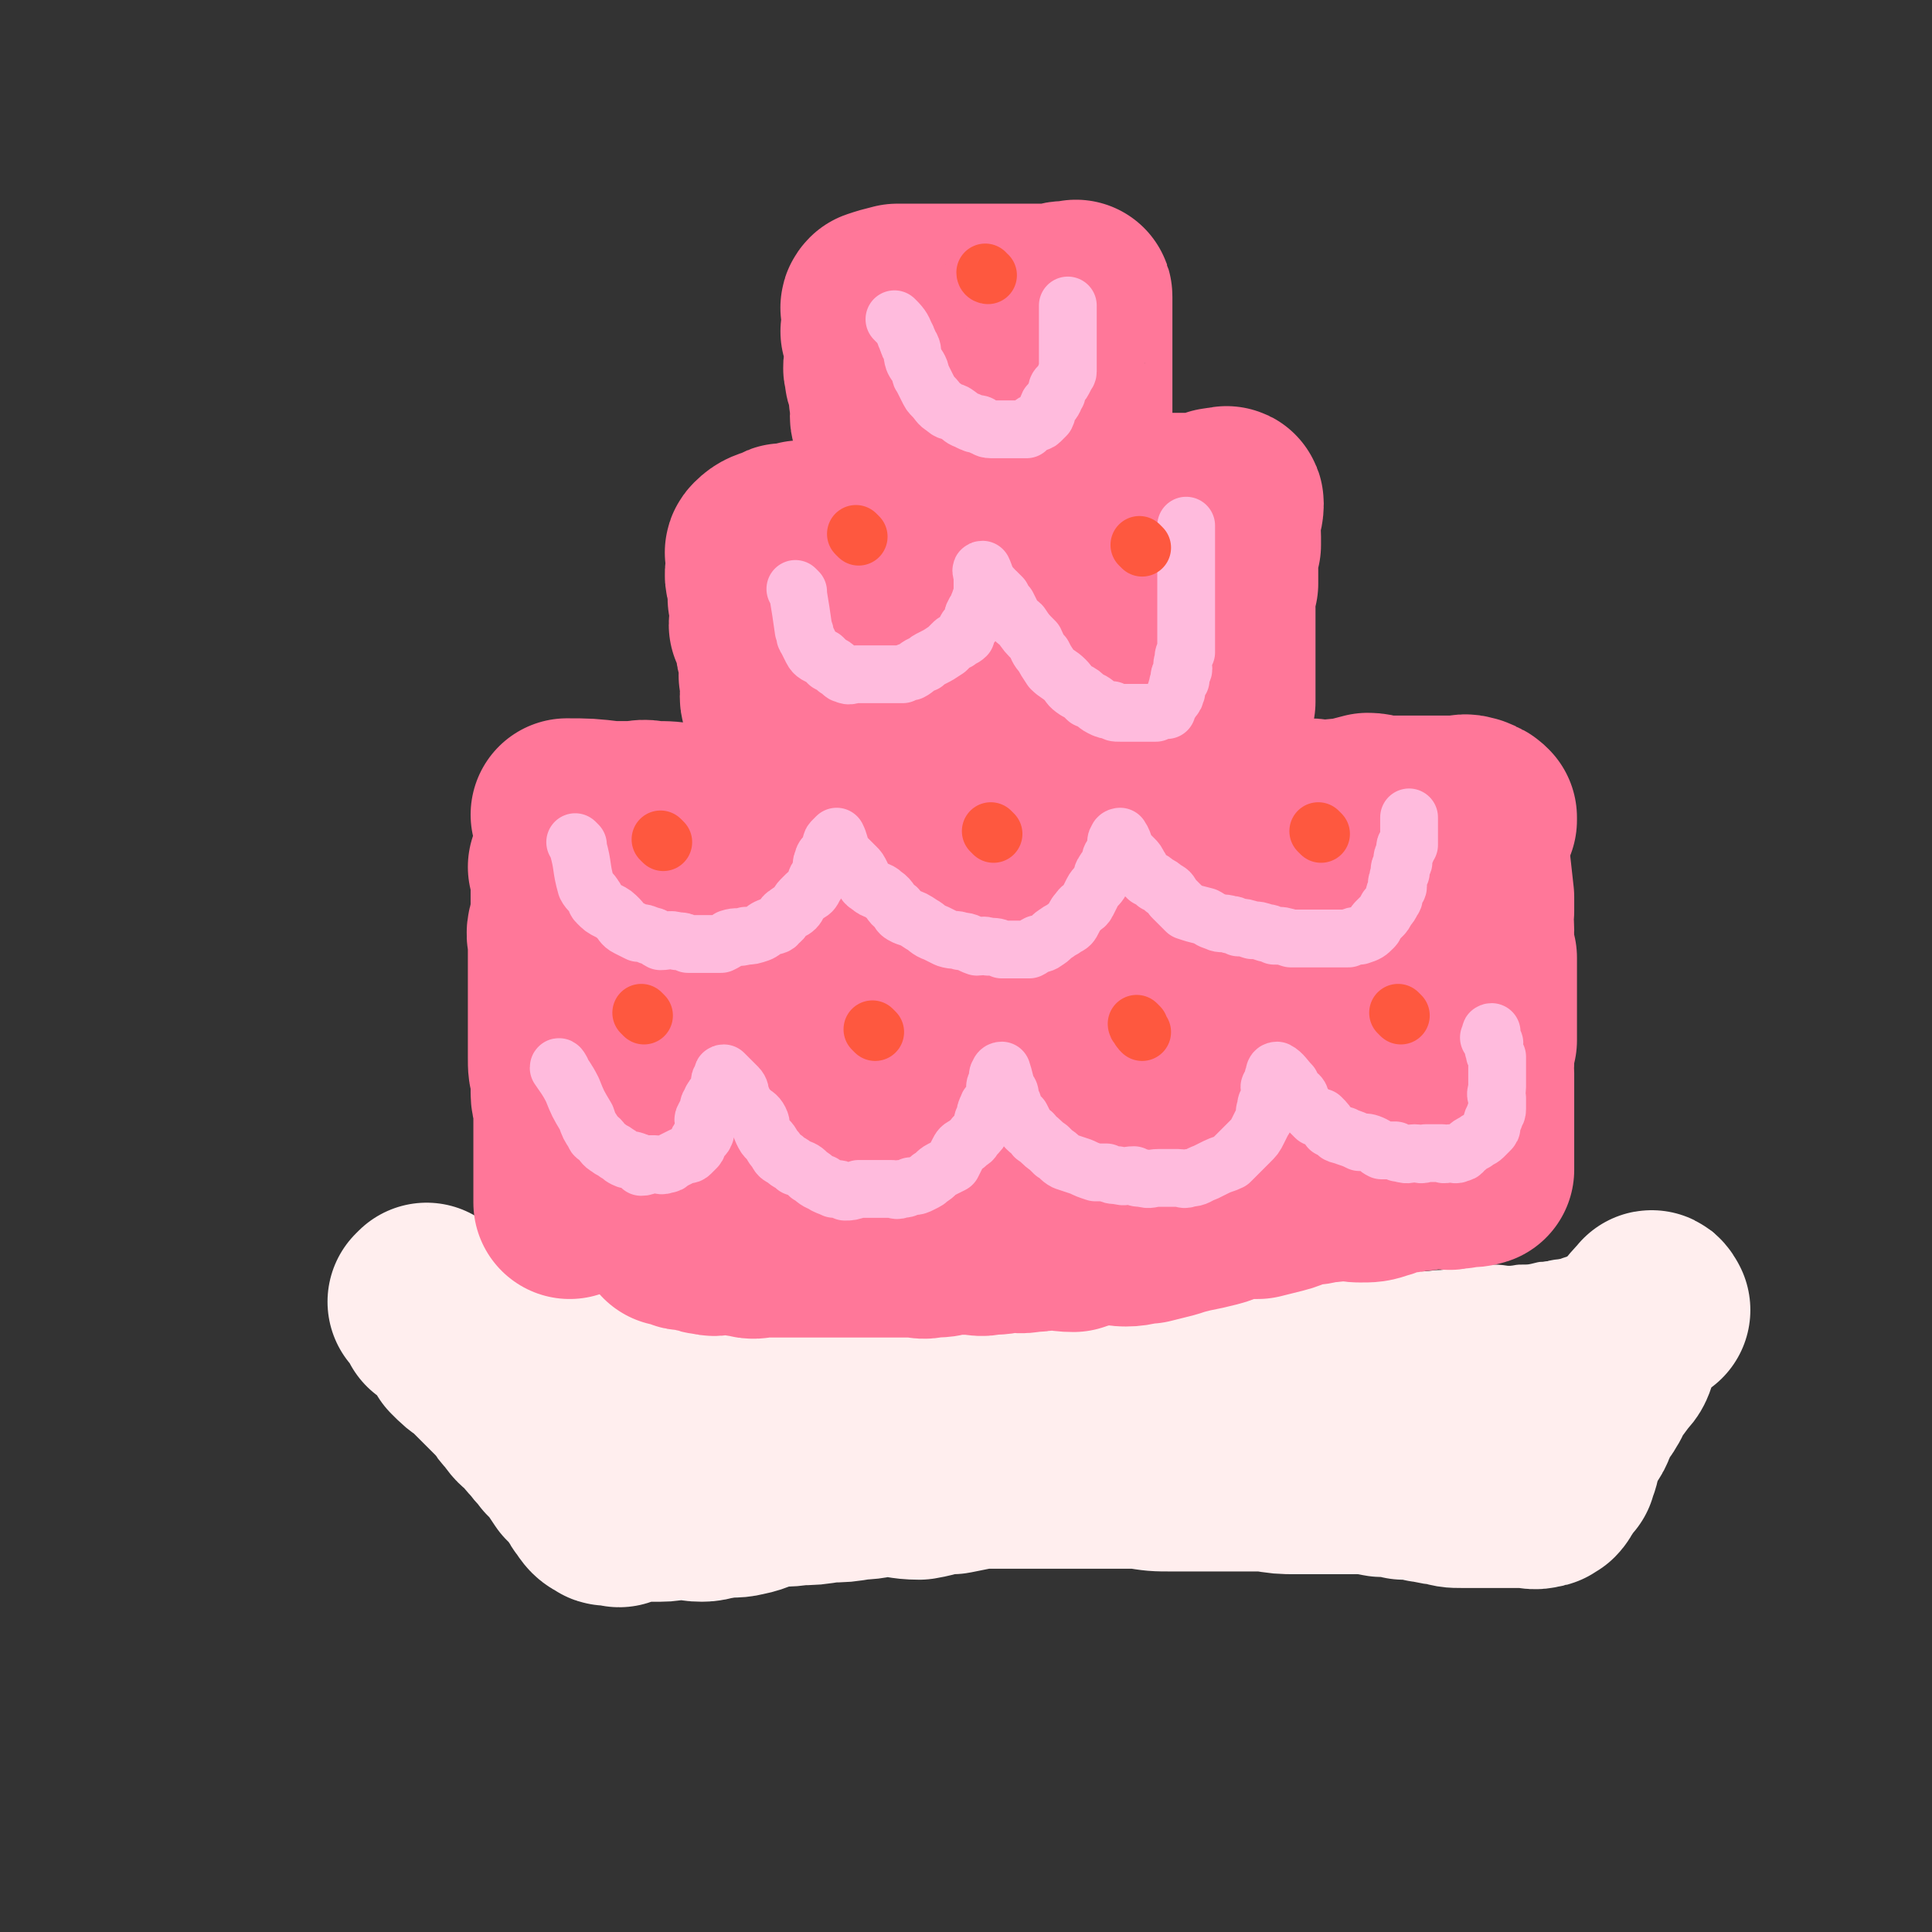
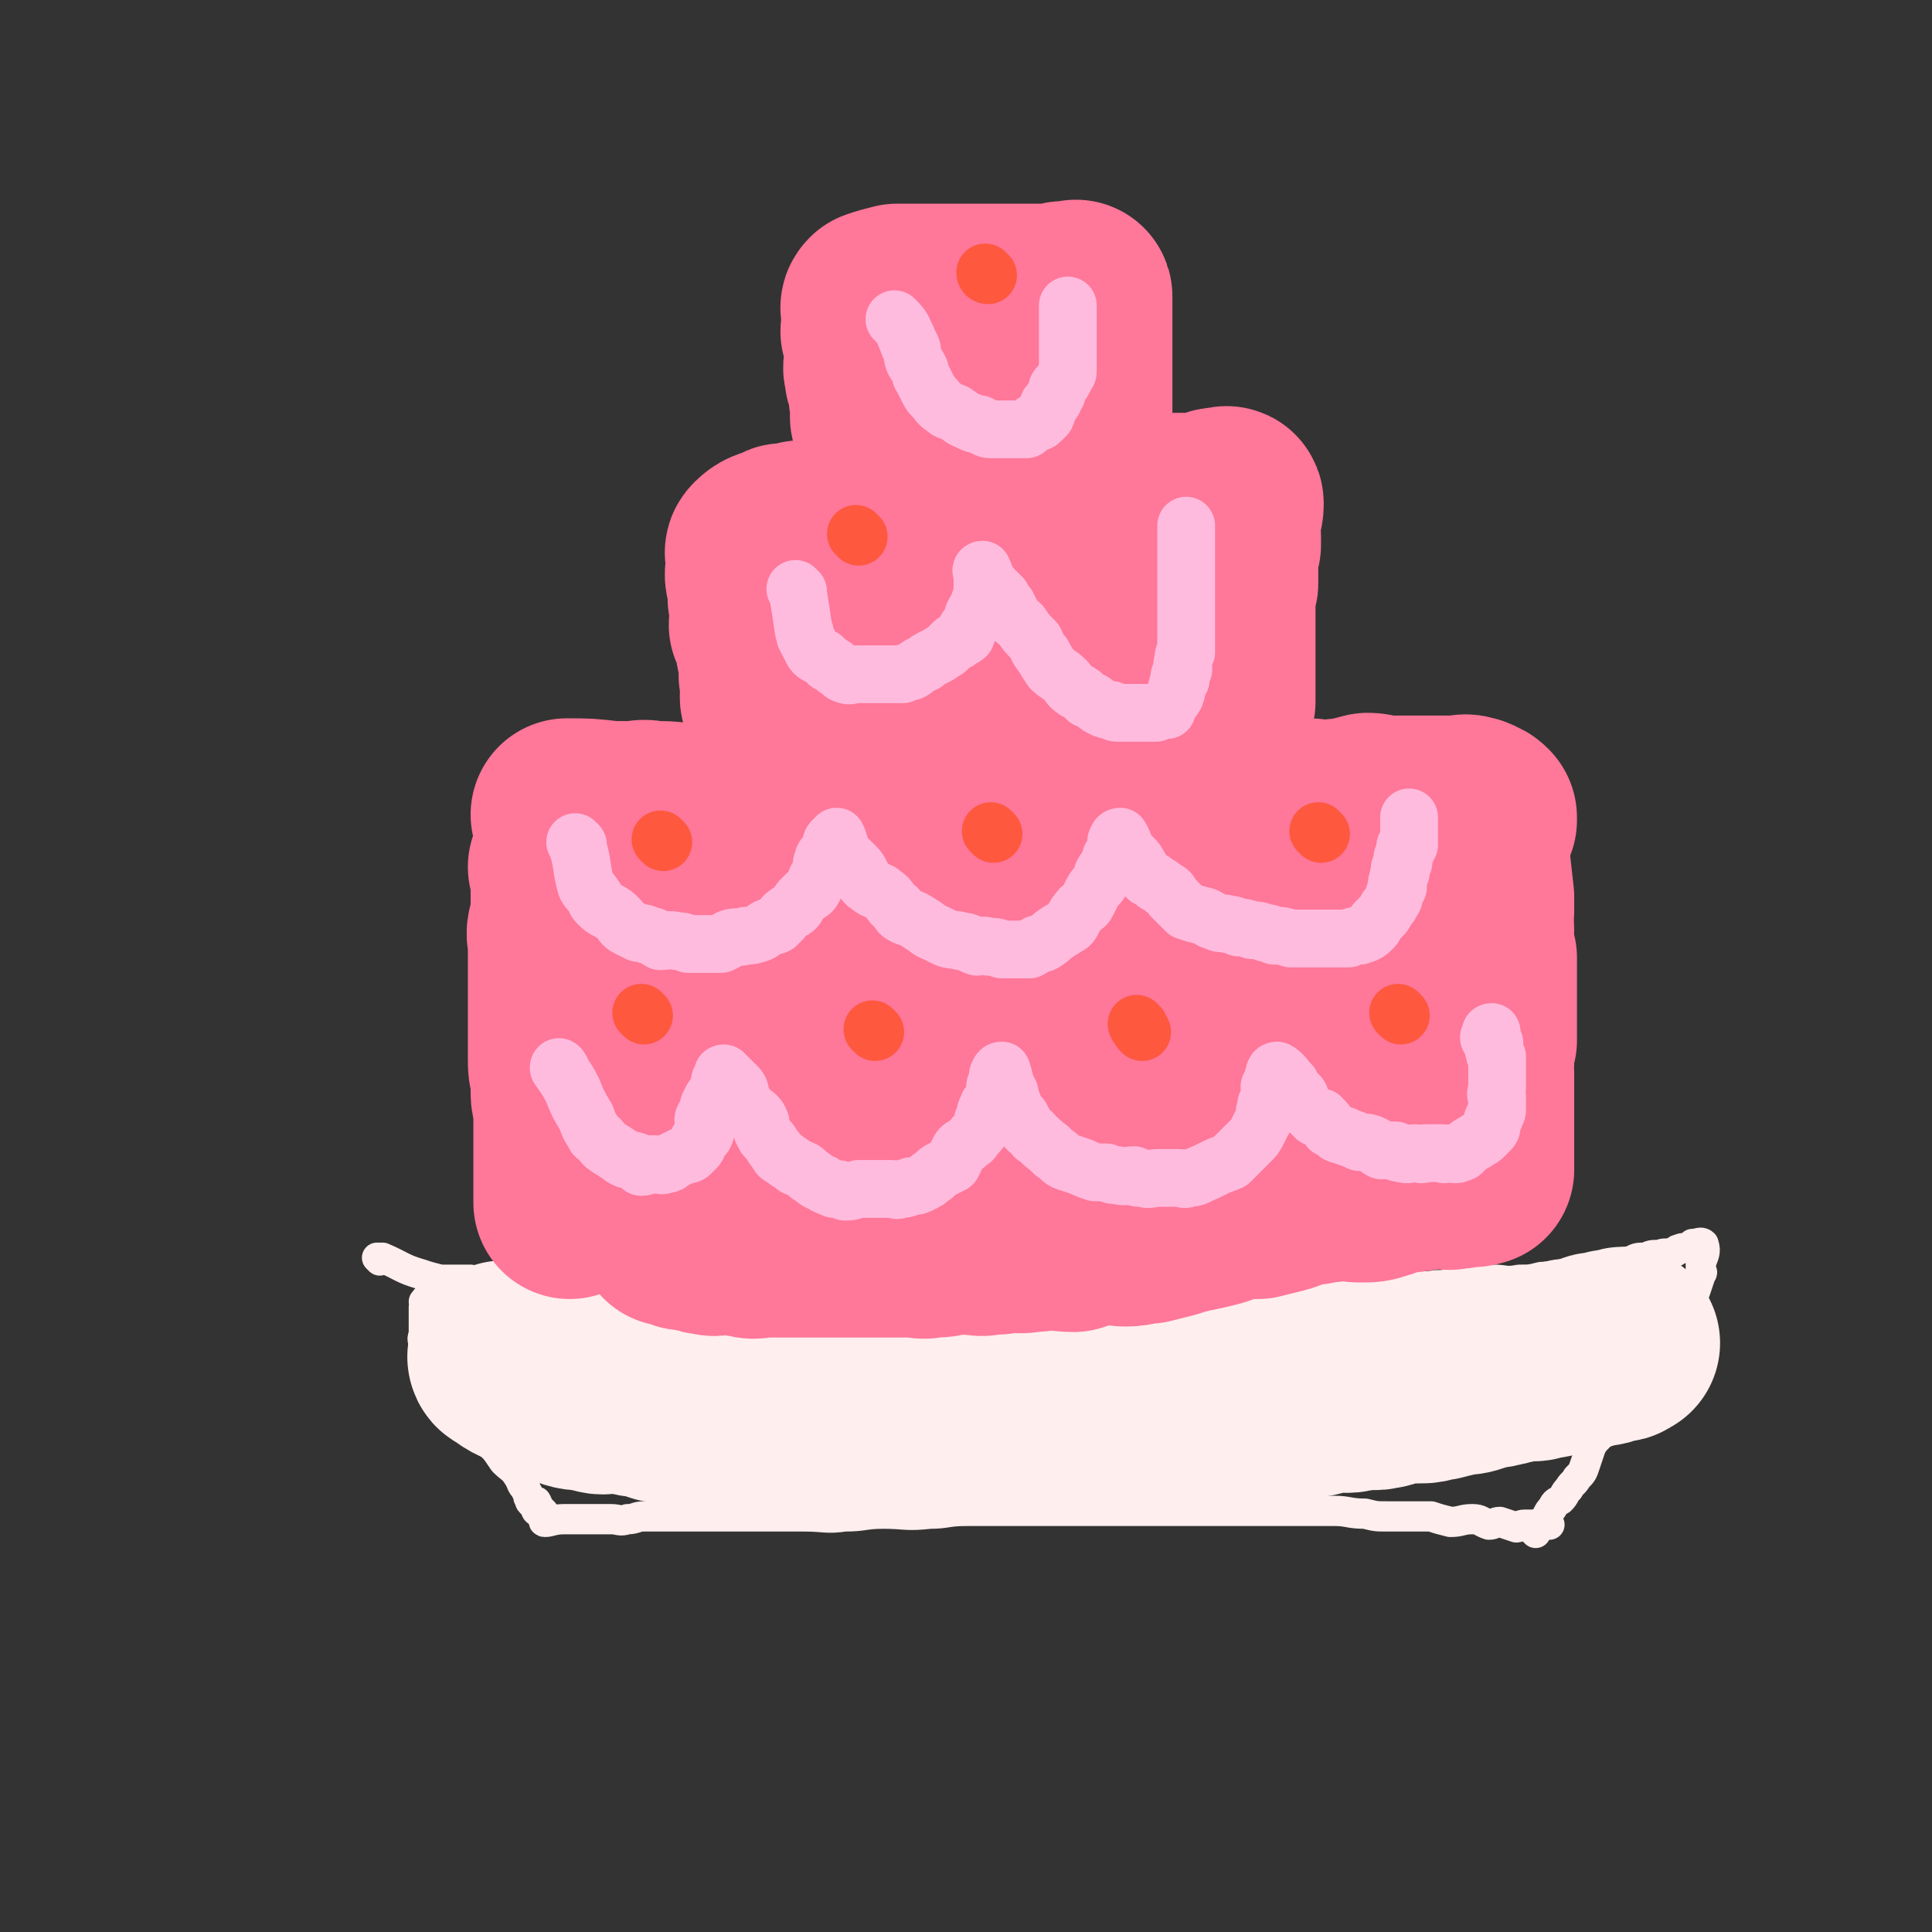
<svg xmlns="http://www.w3.org/2000/svg" viewBox="0 0 702 702" version="1.1">
  <rect x="0" y="0" width="702" height="702" fill="#333333" stroke="none" />
  <g fill="none" stroke="#FFEEEE" stroke-width="11" stroke-linecap="round" stroke-linejoin="round">
    <path d="M138,458c0,0 -1,-1 -1,-1 0,0 1,0 2,0 7,3 7,4 14,6 3,1 3,1 7,2 6,0 6,0 11,0 4,1 4,1 9,1 5,1 5,1 11,1 7,1 7,2 13,2 6,0 6,-1 11,-1 8,0 8,1 15,1 6,1 6,1 13,2 8,1 8,1 16,2 8,1 8,1 15,2 9,1 9,0 18,0 10,1 10,1 19,1 9,1 9,1 18,1 8,1 8,1 17,1 7,1 7,0 14,0 8,0 8,0 17,0 8,0 8,1 16,0 8,0 8,0 15,-1 8,-1 8,-1 16,-2 8,-1 8,-1 17,-2 8,-1 8,-1 16,-2 7,-1 7,0 13,-1 7,0 7,-1 14,-1 6,-1 6,-1 13,-1 6,0 6,-1 12,-1 6,0 6,1 13,0 5,0 5,-1 10,-1 5,-1 5,-1 11,-1 4,0 4,1 9,0 4,0 4,0 8,-1 4,0 4,-1 8,-1 3,0 3,1 6,0 3,0 3,-1 7,-2 3,-1 3,0 6,-1 3,-1 3,-1 6,-2 2,-1 2,-1 5,-1 2,-1 2,-1 5,-1 2,-1 2,0 5,-1 1,0 1,-1 2,-1 2,-1 2,0 4,-1 1,0 1,-1 1,-1 2,0 3,-1 4,0 1,3 0,4 -1,7 0,0 0,0 0,1 0,1 0,1 0,2 0,0 1,0 0,1 -1,3 -1,3 -2,6 -1,0 -1,0 -1,1 0,0 0,0 0,1 0,0 1,0 0,1 -1,3 -2,3 -3,6 -1,0 0,0 0,1 0,1 0,1 -1,2 -1,2 -1,2 -2,4 0,1 0,1 -1,2 -1,1 -1,1 -2,2 0,0 0,0 0,0 1,1 1,0 1,0 -2,2 -3,3 -5,5 -1,1 -1,1 -2,2 -1,1 0,1 -1,2 -1,1 0,1 -2,2 0,1 -1,0 -2,0 -1,1 -2,1 -2,2 -1,1 0,2 -1,3 0,1 -1,0 -2,1 -1,1 -1,1 -2,3 -1,1 -1,2 -2,3 -2,2 -2,2 -4,4 -1,3 0,3 -1,6 -2,2 -2,2 -3,4 -1,3 -1,3 -2,6 -1,3 -1,3 -3,5 -1,2 -2,2 -3,4 -2,2 -1,2 -3,4 -2,1 -2,1 -3,3 -1,1 -1,1 -2,3 -1,1 0,1 -1,3 -2,1 -3,0 -4,2 0,0 0,0 1,1 " />
    <path d="M163,469c0,0 0,-1 -1,-1 0,0 0,0 0,0 -3,2 -3,1 -5,3 -2,0 -2,1 -3,2 0,1 1,1 1,2 0,0 -1,1 -1,1 0,0 0,-1 0,-1 0,3 0,4 0,7 0,1 0,1 0,2 0,2 -1,2 0,4 0,3 0,3 1,5 2,3 2,3 4,5 1,3 1,3 3,5 1,3 1,3 3,5 2,3 2,3 5,5 2,3 2,2 5,5 2,3 1,3 3,6 3,4 3,4 5,7 3,3 3,2 5,5 2,3 1,3 3,5 0,1 1,1 1,3 1,1 0,1 1,2 1,0 2,-1 2,0 1,1 -1,2 0,3 0,0 1,0 2,0 1,1 1,1 1,2 0,1 -1,2 0,2 2,0 3,-1 7,-1 0,0 0,0 1,0 1,0 1,0 2,0 1,0 1,0 2,0 2,0 2,0 4,0 2,0 2,0 4,0 2,0 2,0 4,0 3,0 3,1 6,0 3,0 3,-1 6,-1 3,0 3,0 5,0 3,0 3,0 6,0 5,0 5,0 10,0 5,0 5,0 11,0 6,0 6,0 12,0 7,0 7,0 14,0 8,0 8,1 15,0 7,0 7,-1 14,-1 8,0 8,1 17,0 6,0 6,-1 13,-1 6,0 7,0 13,0 8,0 8,0 16,0 8,0 8,0 15,0 8,0 8,0 15,0 9,0 9,0 18,0 9,0 9,0 18,0 7,0 7,0 14,0 7,0 7,0 15,0 5,0 5,0 10,0 5,0 5,1 11,1 4,1 4,1 8,1 4,0 4,0 9,0 4,0 4,0 7,0 3,1 3,1 7,2 4,0 4,-1 8,-1 3,0 3,1 6,2 2,0 2,-1 4,-1 3,1 3,1 6,2 1,0 1,-1 3,-1 2,0 2,0 3,0 1,0 1,0 2,0 1,0 1,0 2,0 1,0 1,0 2,0 " />
  </g>
  <g fill="none" stroke="#FFEEEE" stroke-width="70" stroke-linecap="round" stroke-linejoin="round">
    <path d="M211,500c0,0 -1,-1 -1,-1 " />
    <path d="M184,494c0,0 -1,-1 -1,-1 0,0 0,1 1,1 5,4 5,3 11,6 2,1 1,2 3,3 3,1 3,-1 6,0 2,1 1,2 4,3 3,1 3,0 6,1 3,0 3,1 5,1 3,0 3,-1 5,-1 3,0 3,1 5,1 2,1 2,1 5,1 3,1 3,1 6,2 3,0 3,-1 5,-1 3,1 3,2 6,3 3,0 3,0 7,0 3,0 3,0 6,0 4,1 4,1 7,1 4,1 4,0 8,0 2,0 2,0 5,0 3,0 3,0 6,0 3,1 3,1 7,1 3,0 3,0 6,0 4,1 4,1 8,2 4,0 4,-1 7,-1 4,0 4,0 8,0 3,0 3,0 6,0 3,0 3,0 7,0 4,0 4,0 7,0 4,0 4,0 8,0 3,0 3,0 7,0 4,0 4,0 8,0 4,0 4,0 8,0 3,0 3,0 7,0 4,0 4,0 8,0 4,0 4,0 7,0 4,0 4,1 8,0 4,0 4,0 8,-1 3,0 3,-1 6,-1 3,-1 3,-1 7,-1 3,0 3,0 6,0 4,0 4,0 7,-1 3,0 3,0 6,-1 3,0 3,-1 6,-1 3,0 3,0 6,0 3,0 3,1 5,0 3,0 3,-1 5,-1 4,0 4,1 7,0 2,0 2,0 4,-1 3,0 3,-1 5,-1 3,0 4,1 7,0 2,0 1,-1 3,-1 3,0 4,1 7,0 2,0 2,-1 4,-1 2,-1 2,-1 5,-1 2,0 2,0 5,0 2,0 2,0 5,-1 2,0 2,0 4,-1 2,0 2,0 4,-1 4,0 4,0 7,-1 2,-1 2,-1 3,-1 3,-1 3,0 5,-1 3,0 2,-1 5,-1 1,-1 1,-1 3,-1 2,0 2,0 4,0 2,0 2,0 4,-1 3,0 3,0 5,-1 1,-1 1,-1 2,-1 2,0 2,0 3,0 2,0 2,0 4,-1 2,0 2,0 3,-1 2,0 2,-1 3,-1 2,0 2,1 3,0 1,0 1,0 2,-1 1,0 1,0 2,0 0,0 0,0 1,0 1,0 1,-1 2,-1 " />
-     <path d="M601,476c0,0 -1,-2 -1,-1 -5,5 -5,6 -9,12 -2,2 -1,3 -2,5 -1,3 -1,3 -3,5 -2,3 -2,3 -4,5 -2,3 -1,3 -3,6 -1,2 -2,2 -3,4 -2,3 -1,4 -3,7 -2,3 -2,2 -3,5 -2,3 -1,4 -2,7 -1,1 -1,2 -1,3 -2,2 -2,2 -3,4 -1,1 -1,2 -2,3 0,0 -1,0 -1,0 -1,1 0,1 -1,1 -3,1 -3,0 -6,0 -2,0 -2,0 -3,0 -2,0 -2,0 -3,0 -2,0 -2,0 -3,0 -1,0 -1,0 -3,0 -1,0 -1,0 -3,0 -2,0 -2,0 -4,0 -2,0 -2,0 -4,0 -3,0 -3,0 -6,-1 -4,0 -4,-1 -7,-1 -4,-1 -4,-1 -8,-1 -4,-1 -4,-1 -8,-1 -5,-1 -5,-1 -9,-1 -5,0 -5,0 -10,0 -6,0 -6,0 -12,0 -5,0 -5,0 -11,-1 -5,0 -5,0 -10,0 -6,0 -6,0 -12,0 -6,0 -6,0 -12,0 -6,0 -6,0 -12,-1 -5,0 -5,0 -10,0 -7,0 -7,0 -13,0 -5,0 -5,0 -10,0 -6,0 -6,0 -13,0 -6,0 -6,0 -12,0 -5,1 -5,1 -10,2 -6,0 -6,1 -12,2 -6,0 -6,-1 -12,-1 -5,0 -5,1 -10,1 -6,1 -6,1 -11,1 -6,1 -6,1 -11,1 -5,1 -5,0 -11,1 -4,1 -4,2 -9,3 -4,1 -4,0 -9,1 -3,0 -3,1 -6,1 -4,0 -4,-1 -7,-1 -4,0 -4,1 -8,1 -2,0 -2,0 -4,0 -2,0 -2,0 -4,0 -2,0 -2,0 -3,0 -1,0 -1,0 -2,0 -1,1 -1,1 -2,2 -1,0 -1,-1 -2,-1 -1,0 -1,0 -2,0 0,0 0,1 -1,0 -2,-1 -2,-1 -4,-4 -1,-1 -1,-2 -2,-3 0,-2 0,-2 -1,-4 -2,-1 -2,-1 -4,-2 -2,-3 -2,-3 -4,-6 -1,-2 -1,-2 -3,-3 -2,-3 -2,-2 -4,-5 -2,-2 -2,-2 -4,-5 -3,-2 -3,-2 -5,-5 -2,-2 -2,-2 -3,-4 -2,-2 -2,-2 -4,-4 -2,-2 -2,-2 -5,-5 -2,-2 -2,-2 -4,-4 -3,-2 -3,-2 -6,-5 -1,-2 -1,-2 -2,-3 -1,-3 -1,-3 -3,-5 -1,-1 -1,-1 -3,-3 -1,-1 -1,-1 -2,-2 0,-1 0,-1 -1,-2 0,-1 -1,0 -2,-1 0,0 1,-1 1,-1 1,3 2,5 3,7 " />
  </g>
  <g fill="none" stroke="#FF7799" stroke-width="70" stroke-linecap="round" stroke-linejoin="round">
    <path d="M206,316c0,0 -1,-1 -1,-1 0,1 1,1 1,3 0,8 0,8 0,16 0,2 -1,2 -1,3 -1,3 0,3 0,6 0,1 0,1 0,3 0,2 0,2 0,4 0,4 0,4 0,7 0,3 0,3 0,7 0,3 0,3 0,7 0,4 0,4 0,8 0,3 0,3 0,5 0,4 0,4 1,7 0,3 0,3 0,6 0,3 1,3 1,6 0,2 0,2 0,4 0,3 0,3 0,5 0,2 0,2 0,3 0,2 0,2 0,4 0,1 0,1 0,2 0,1 0,1 0,3 0,0 0,0 0,1 0,0 0,1 0,1 0,0 0,-1 0,-1 0,3 0,4 0,8 0,1 0,1 0,1 0,1 0,1 0,2 0,1 0,1 0,1 " />
    <path d="M535,307c0,0 -1,-1 -1,-1 0,0 0,1 1,2 1,9 1,9 2,18 0,2 0,2 0,5 -1,3 0,3 0,7 0,2 -1,2 0,5 0,2 0,2 1,5 0,3 0,3 0,6 0,4 0,4 0,7 0,3 0,3 0,6 0,3 0,3 0,6 0,2 0,2 0,5 -1,2 -1,2 -1,4 0,2 0,2 0,4 -1,2 0,2 0,4 0,3 0,3 0,6 0,1 0,1 0,3 0,3 0,3 0,5 0,2 0,2 0,3 0,2 0,2 0,3 0,1 0,1 0,3 0,1 0,1 0,2 0,2 0,2 0,3 0,1 0,1 0,2 0,0 0,0 0,1 0,1 0,1 0,2 0,1 0,2 0,2 -3,1 -4,0 -7,1 -1,0 -1,0 -2,0 -2,1 -2,0 -4,0 -2,0 -2,0 -4,0 -4,1 -4,1 -7,1 -2,1 -2,0 -5,0 -3,1 -3,2 -7,3 -3,1 -3,1 -7,1 -3,0 -3,-1 -7,-1 -3,1 -3,1 -7,1 -3,1 -3,1 -6,1 -5,1 -5,2 -9,3 -4,1 -4,1 -8,2 -4,0 -4,0 -8,0 -4,1 -4,2 -8,3 -4,1 -4,1 -9,2 -4,1 -4,1 -7,2 -4,1 -4,1 -8,2 -4,0 -4,1 -8,1 -3,0 -4,-1 -7,-1 -3,1 -3,1 -7,1 -2,1 -2,1 -5,2 -5,0 -5,-1 -9,-1 -4,1 -4,1 -7,1 -4,1 -4,0 -8,0 -3,1 -3,1 -7,1 -3,1 -3,0 -7,0 -3,0 -3,0 -7,0 -3,1 -3,1 -7,1 -3,1 -3,0 -6,0 -3,0 -3,0 -7,0 -4,0 -4,0 -7,0 -3,0 -3,0 -6,0 -3,0 -3,0 -6,0 -2,0 -2,0 -5,0 -4,0 -4,0 -7,0 -3,0 -3,0 -6,0 -3,0 -3,0 -5,0 -3,0 -3,0 -6,0 -2,0 -3,1 -5,0 -3,0 -3,-1 -6,-1 -2,0 -2,0 -4,0 -2,0 -2,1 -4,0 -2,0 -2,0 -4,-1 -1,0 -1,-1 -3,-1 -1,0 -2,1 -3,0 -1,0 -1,-1 -1,-1 -1,0 -2,0 -3,0 " />
    <path d="M207,297c0,0 -1,-1 -1,-1 7,0 8,0 16,1 4,0 4,0 8,0 3,0 3,-1 7,0 6,0 6,0 12,1 6,1 6,0 12,1 6,0 6,0 11,1 7,1 7,1 14,2 7,1 7,0 13,1 7,0 7,0 14,1 6,0 6,1 13,1 6,0 6,0 11,0 6,-1 6,0 12,0 6,0 6,0 11,0 6,0 6,0 12,0 5,0 5,0 10,0 5,0 5,0 9,0 6,-1 6,-2 11,-2 4,0 4,1 9,1 4,-1 4,-2 8,-2 4,0 4,1 8,1 5,-1 5,-1 9,-1 4,-1 4,-2 8,-3 5,-1 5,-1 10,-1 3,0 3,1 6,1 3,-1 3,-1 7,-1 4,-1 4,-1 8,-2 4,0 4,1 7,1 4,-1 4,-1 8,-1 3,-1 3,-1 7,-2 3,0 3,1 7,1 3,0 3,0 5,0 3,0 3,0 6,0 2,0 2,0 5,0 2,0 2,0 5,0 2,0 2,0 4,0 3,0 3,-1 5,0 1,0 1,0 2,1 1,0 1,0 2,1 0,0 0,0 0,1 -2,2 -2,3 -4,5 -2,1 -2,0 -4,1 -4,1 -4,1 -7,2 -6,1 -6,1 -12,2 -7,1 -7,1 -14,3 -14,4 -14,4 -28,9 -21,8 -21,9 -43,16 -16,5 -16,4 -32,8 -12,3 -13,2 -25,5 -9,3 -9,3 -18,6 -8,2 -8,3 -16,5 -5,1 -5,1 -10,2 -5,2 -4,2 -9,3 -4,1 -5,0 -9,0 -4,1 -4,2 -8,3 -3,1 -3,1 -7,1 -2,0 -2,0 -4,-1 -2,0 -2,0 -3,0 -1,0 -1,0 -1,0 0,0 -1,0 -1,0 0,0 1,0 1,0 8,0 8,1 16,0 10,0 10,-1 21,-1 16,-1 16,-1 32,-1 22,0 22,0 44,0 20,1 20,1 40,3 17,1 17,2 34,3 13,1 13,1 26,2 6,0 6,0 13,0 3,1 3,1 6,1 1,1 3,1 2,1 -4,1 -6,2 -13,2 -4,0 -4,-1 -9,-1 -5,1 -5,1 -10,1 -8,1 -9,0 -17,1 -10,2 -10,2 -19,4 -15,3 -15,3 -29,6 -25,5 -25,6 -49,12 -17,3 -17,3 -34,7 -9,2 -9,2 -19,4 -9,2 -9,2 -17,4 -3,1 -3,1 -5,2 -1,0 -3,0 -2,-1 2,-1 4,-1 8,-2 5,-1 5,-1 10,-2 6,-2 5,-2 11,-4 6,-2 6,-2 12,-4 8,-3 8,-4 16,-6 8,-3 8,-2 16,-4 11,-3 11,-3 21,-6 14,-3 14,-3 28,-5 14,-2 14,-2 29,-4 11,-2 11,-3 22,-5 11,-2 11,-2 22,-5 4,0 4,-1 8,-2 2,0 3,-1 3,-1 0,0 -1,0 -2,0 -5,1 -5,0 -9,0 -4,1 -4,2 -8,3 -5,1 -5,1 -10,2 -6,1 -6,0 -12,1 -6,0 -6,0 -13,1 -6,0 -6,1 -13,1 -7,0 -7,-1 -14,-1 -7,1 -7,0 -15,1 -8,2 -7,3 -15,4 -7,1 -7,1 -14,2 -7,1 -7,1 -14,1 -5,0 -5,-1 -10,-1 -5,1 -5,1 -10,1 -4,1 -4,0 -9,0 -5,0 -5,0 -9,0 -4,0 -4,0 -8,0 -3,0 -3,0 -6,0 -3,0 -3,0 -7,0 -3,0 -3,1 -6,0 -3,0 -2,-1 -5,-1 -2,0 -3,1 -4,0 -2,0 -2,-1 -4,-2 -2,-1 -2,-1 -4,-2 -3,-1 -3,-1 -6,-3 -1,-2 -1,-2 -2,-3 -2,-3 -2,-3 -3,-6 -1,-2 -1,-2 -2,-5 0,-2 0,-2 0,-3 0,-2 0,-2 0,-4 0,-2 0,-2 0,-4 0,-3 0,-3 0,-6 -1,-2 -1,-2 -1,-3 -1,-2 -1,-2 -1,-3 -1,-1 -1,-2 -1,-2 -1,0 -2,0 -2,1 0,0 1,-1 1,0 -2,2 -3,2 -5,5 -2,1 -2,1 -3,3 0,2 0,2 0,4 0,3 0,3 0,6 0,3 0,3 0,6 0,4 0,4 0,9 -1,4 -1,4 -1,8 -1,4 0,4 0,7 0,3 0,3 0,7 0,3 0,3 0,6 0,2 0,2 0,3 -1,2 -1,2 -2,3 0,1 1,1 1,2 0,1 -1,1 -2,1 -1,-3 -1,-4 -2,-7 0,-2 0,-2 0,-5 0,-2 0,-2 0,-5 0,-2 0,-2 0,-5 0,-2 -1,-2 0,-4 0,-3 1,-3 1,-6 0,-2 -1,-2 0,-4 1,-2 2,-1 3,-3 1,-1 1,-2 2,-3 1,0 1,0 1,0 1,1 2,0 2,0 1,3 1,4 1,7 0,3 0,3 0,5 0,3 0,3 0,5 0,1 0,1 0,3 0,0 0,1 0,1 " />
    <path d="M284,316c0,0 -1,0 -1,-1 0,-1 1,-1 1,-2 0,-7 0,-7 0,-15 0,-3 0,-3 0,-6 0,-2 0,-2 0,-4 0,-3 0,-3 0,-5 0,-2 0,-2 0,-4 0,-3 0,-3 0,-5 0,-2 0,-2 0,-4 0,-3 0,-3 0,-6 0,-2 0,-2 0,-3 0,-2 0,-2 0,-4 -1,-2 -2,-2 -2,-4 0,-2 1,-2 1,-4 0,-2 -1,-2 -1,-3 -1,-1 0,-1 0,-3 0,-2 0,-2 0,-4 0,-1 -1,-1 -1,-2 -1,-1 0,-2 0,-3 0,-1 -1,-1 -1,-2 -1,-1 0,-1 0,-2 -1,-2 -1,-1 -2,-3 0,-1 1,-1 1,-2 0,-1 0,-1 0,-3 0,-1 0,-1 0,-2 -1,-1 -1,-1 -1,-2 -1,-1 0,-1 0,-2 0,-1 0,-1 0,-2 0,0 0,0 0,-1 -1,-1 -1,-1 -1,-2 -1,-3 0,-3 0,-6 0,-1 0,-1 0,-2 0,-1 0,-1 0,-2 0,0 -1,0 0,-1 2,-2 3,-2 6,-3 0,0 0,1 1,1 1,-1 0,-2 1,-2 1,0 1,1 2,1 1,0 1,0 1,0 1,-1 1,-1 3,-2 1,0 2,0 4,0 2,0 2,0 5,0 3,-1 3,-1 6,-2 3,0 3,-1 6,-1 4,0 4,1 7,1 3,0 3,-1 6,-1 2,-1 2,-1 5,-2 2,0 2,0 5,-1 2,0 2,1 5,1 3,0 3,-1 6,-1 3,-1 3,0 6,0 3,-1 3,-1 6,-1 4,-1 4,0 7,0 2,0 2,-1 5,-1 3,-1 3,0 6,0 2,0 3,0 5,0 1,-1 1,-2 2,-2 2,0 2,1 4,1 2,0 2,0 5,0 3,0 3,0 6,0 2,0 2,0 5,0 2,-1 2,-2 5,-2 3,0 3,1 5,1 2,0 2,0 5,0 2,0 2,0 5,0 2,0 2,0 4,0 1,0 1,0 2,0 2,0 2,0 3,0 2,0 2,0 3,0 2,0 2,0 3,0 2,-1 2,-1 3,-1 1,-1 1,-1 2,-1 1,0 1,0 2,0 0,0 1,-1 1,0 0,3 -1,3 -1,7 -1,2 0,2 0,5 0,1 0,1 0,3 -1,2 -2,2 -2,5 0,2 0,2 1,4 0,2 0,2 0,5 -1,2 -1,2 -1,3 -1,3 0,3 0,6 0,3 0,3 0,6 0,3 0,3 0,6 0,4 0,4 0,9 0,3 0,3 0,6 0,3 0,3 0,7 -1,3 -1,3 -1,7 -1,4 0,4 0,8 0,3 0,3 0,6 0,3 0,3 0,6 0,2 0,2 0,5 0,2 0,2 0,4 0,2 0,2 0,4 0,2 -1,2 0,3 0,1 0,1 0,3 0,1 0,2 0,3 -1,0 -2,1 -2,0 -1,-3 -1,-4 -2,-9 0,-3 -1,-3 -2,-6 0,-1 1,-1 1,-3 -1,-3 -1,-3 -1,-5 -1,-4 -2,-4 -3,-8 -1,-5 0,-5 -1,-10 -1,-4 -1,-4 -2,-8 -1,-3 -1,-3 -2,-7 -1,-4 -1,-3 -2,-7 -1,-4 -1,-4 -2,-8 -1,-3 0,-4 -1,-7 -1,-3 -2,-2 -4,-5 -1,-1 -1,-2 -2,-3 -1,-1 -1,-1 -2,-2 -1,0 -1,1 -2,1 -1,0 -2,-1 -3,0 -2,1 -2,1 -3,3 -2,3 -2,3 -4,6 -2,2 -2,2 -3,5 -2,4 -2,4 -4,8 -2,4 -2,4 -4,9 -2,5 -2,6 -4,11 -2,4 -2,4 -4,8 -3,6 -2,6 -5,11 -3,4 -4,4 -7,8 -2,4 -2,4 -4,8 -2,3 -2,3 -4,6 -1,1 -2,1 -3,2 -1,0 -1,0 -2,1 0,0 -1,0 -1,0 -1,-3 -1,-4 -1,-7 0,-3 0,-3 1,-6 0,-3 1,-3 1,-6 0,-3 -1,-3 0,-7 0,-4 2,-4 2,-9 1,-4 0,-4 0,-9 0,-3 0,-3 0,-7 0,-4 0,-4 0,-8 -1,-3 -1,-3 -2,-5 0,-3 0,-3 0,-5 -1,-2 -1,-2 -3,-4 -1,-1 -1,-1 -3,-2 -2,0 -2,0 -3,0 -2,0 -2,0 -3,0 -1,0 -1,-1 -2,0 -1,0 -1,0 -2,1 -1,2 -1,2 -2,3 -1,3 -1,2 -2,5 -1,3 1,3 0,6 -1,4 -2,4 -4,7 -1,3 -1,3 -3,6 -2,3 -2,3 -4,6 -2,2 -2,2 -3,3 -2,3 -2,3 -3,5 -1,2 -1,2 -3,4 -2,2 -2,2 -4,4 -1,1 -1,2 -2,2 -1,0 -1,0 -1,0 0,-1 -1,0 -1,0 0,-5 0,-5 1,-10 0,-2 0,-2 0,-3 0,-2 0,-2 0,-3 0,-2 0,-2 0,-3 0,-2 -1,-2 0,-3 0,-1 0,0 1,-1 0,0 0,-1 0,-1 " />
    <path d="M336,201c0,0 0,0 -1,-1 -4,-4 -5,-4 -9,-8 -1,-1 -1,-1 -2,-2 0,-1 1,-1 1,-2 0,-1 0,-1 0,-2 0,-1 0,-1 0,-2 -1,-1 -1,-1 -1,-3 -1,-1 0,-1 0,-3 0,-2 0,-2 0,-3 0,-2 0,-2 0,-3 0,-2 0,-2 0,-3 0,-1 0,-1 0,-3 0,-1 0,-1 0,-3 0,-1 0,-1 0,-3 0,-1 0,-1 0,-3 0,-1 0,-1 0,-3 -1,-1 -2,-1 -2,-3 0,-1 1,-1 1,-3 0,-2 -1,-1 -1,-3 -1,-1 0,-1 0,-3 -1,-1 -1,-1 -1,-3 -1,-2 -1,-2 -1,-4 -1,-2 0,-2 0,-4 0,-2 0,-2 0,-4 0,-1 0,-1 0,-3 0,-1 -1,-1 -1,-3 -1,-1 0,-1 0,-2 0,-1 0,-1 0,-2 0,-1 0,-1 0,-2 0,-1 0,-1 0,-2 0,-1 -1,-1 0,-2 3,-1 3,-1 7,-2 1,0 1,0 3,0 0,0 0,0 1,0 1,0 1,0 2,0 1,0 1,0 2,0 1,0 1,0 2,0 1,0 1,0 2,0 1,0 1,0 2,0 2,0 2,0 3,0 3,0 3,0 6,0 1,0 1,0 3,0 2,0 2,0 4,0 2,0 2,0 3,0 2,0 2,0 5,0 2,0 2,0 5,0 1,0 1,0 2,0 3,0 3,0 5,0 1,0 1,0 2,0 1,0 1,0 3,0 0,0 0,0 1,0 1,0 1,0 1,0 3,-1 3,-1 6,-1 1,0 1,0 1,0 1,0 1,-1 1,0 0,3 0,4 0,7 0,3 0,3 0,5 0,3 0,3 0,6 0,3 0,3 0,6 0,4 0,4 0,7 0,3 0,3 0,6 0,3 0,3 0,7 0,4 0,4 0,8 0,3 0,3 0,6 0,3 0,3 0,6 0,3 0,3 0,5 0,2 0,2 0,3 0,2 0,2 0,3 0,2 0,2 0,3 0,1 0,2 0,2 0,0 -1,-1 0,-1 0,0 0,0 1,1 " />
  </g>
  <g fill="none" stroke="#FFBBDD" stroke-width="21" stroke-linecap="round" stroke-linejoin="round">
    <path d="M210,307c0,0 -1,-1 -1,-1 0,0 1,1 1,2 2,7 1,7 3,14 1,2 2,2 3,4 1,1 0,1 1,2 2,2 2,2 4,3 2,1 2,1 4,3 1,1 1,2 3,3 2,1 2,1 4,2 2,0 2,0 4,1 2,0 2,1 4,2 3,0 3,-1 6,0 2,0 2,0 4,1 4,0 4,0 7,0 3,0 3,0 5,0 2,-1 2,-1 3,-2 3,-1 3,0 6,-1 2,0 2,0 5,-1 2,-1 1,-1 3,-2 2,-1 3,0 4,-2 2,-1 1,-2 3,-3 1,-1 2,-1 3,-2 1,-1 1,-2 2,-3 1,-1 1,-1 2,-2 2,-1 2,-1 3,-3 1,-1 0,-2 1,-3 1,-2 2,-2 2,-3 0,-2 -1,-2 0,-3 0,-2 1,-2 2,-3 1,-1 0,-1 1,-2 0,0 0,0 0,-1 0,-1 0,-1 1,-2 0,0 1,-1 1,-1 1,2 1,3 2,6 1,1 1,1 2,2 1,1 1,1 3,3 1,1 1,1 2,3 1,2 1,3 3,4 2,2 3,1 5,3 3,2 2,3 5,5 1,2 1,2 3,3 3,1 3,1 6,3 2,1 2,2 5,3 2,1 2,1 4,2 3,1 3,0 5,1 3,0 3,1 6,2 2,0 2,-1 4,0 3,0 3,0 5,1 2,0 2,0 5,0 1,0 1,0 2,0 2,0 2,0 3,0 2,-1 1,-1 3,-2 1,0 2,0 3,-1 2,-1 2,-2 4,-3 1,-1 2,-1 3,-2 2,-1 2,-1 3,-3 1,-2 1,-2 2,-3 1,-2 2,-1 3,-3 1,-2 1,-2 2,-4 1,-2 2,-2 3,-4 1,-1 0,-2 1,-3 1,-2 1,-1 2,-3 1,-1 0,-2 1,-3 1,-1 1,-1 2,-2 0,-1 0,-1 0,-2 0,-1 -1,-1 0,-2 0,-1 1,-1 1,-1 2,3 1,4 3,6 1,1 1,1 2,2 1,1 1,1 2,3 1,1 0,1 1,2 1,1 1,1 2,2 2,1 2,1 3,2 2,1 2,1 3,2 2,1 2,1 3,3 2,2 2,2 3,3 1,1 1,1 2,2 3,1 3,1 7,2 2,1 1,1 4,2 2,1 2,0 5,1 1,0 1,0 3,1 2,0 2,0 5,1 2,0 2,0 5,1 1,0 1,0 3,1 3,0 3,0 6,1 2,0 2,0 4,0 3,0 3,0 6,0 3,0 3,0 6,0 2,0 2,0 5,0 2,-1 2,-1 4,-1 3,-1 3,-1 5,-3 1,-1 0,-1 1,-2 1,-1 1,-1 2,-2 1,-1 1,-1 2,-3 1,-1 1,-1 2,-3 1,-1 0,-1 1,-3 0,-1 1,-1 1,-2 0,-1 -1,-1 0,-2 0,-2 0,-1 1,-3 0,-1 -1,-1 0,-2 0,-1 1,-1 1,-2 0,-1 -1,-1 0,-2 0,-1 0,-1 1,-2 0,-1 -1,-1 0,-2 0,0 0,-1 1,-1 0,0 0,1 0,1 0,-3 0,-4 0,-8 0,0 0,0 0,-1 0,0 0,-1 0,-1 " />
    <path d="M204,389c0,0 -1,-2 -1,-1 2,3 3,4 5,8 2,5 2,5 5,10 1,3 1,3 3,6 0,1 1,1 2,2 1,1 1,2 3,3 1,1 2,1 3,2 2,1 1,1 3,2 2,1 2,0 4,1 1,0 1,1 2,2 2,0 2,-1 3,-1 1,0 1,0 2,0 2,0 2,1 4,0 1,0 1,0 2,-1 2,-1 2,-1 4,-2 2,-1 2,0 3,-1 1,-1 1,-1 2,-2 1,-1 0,-2 1,-3 1,-1 2,-1 2,-2 1,-1 0,-2 0,-3 0,-2 -1,-2 0,-3 0,-1 1,-1 1,-2 1,-2 0,-2 1,-3 0,-1 1,0 1,-1 0,0 -1,0 0,-1 1,-2 2,-2 3,-4 0,-2 -1,-2 0,-3 0,-1 1,0 1,-1 0,0 -1,-1 0,-1 2,2 3,3 5,5 1,1 1,2 1,3 1,1 0,1 1,2 0,1 0,1 1,2 1,1 1,1 2,2 1,1 2,1 3,3 1,2 0,2 1,4 1,2 1,2 2,3 2,2 1,2 3,4 1,2 1,2 3,3 2,2 2,1 4,3 3,1 3,1 5,3 2,1 2,2 5,3 1,1 2,1 4,2 2,0 2,0 4,1 2,0 2,0 5,-1 2,0 2,0 5,0 1,0 1,0 2,0 3,0 3,0 5,0 1,0 2,1 3,0 2,0 2,0 4,-1 2,0 2,0 4,-1 2,-1 2,-1 3,-2 2,-1 2,-2 4,-3 2,-1 2,-1 4,-2 1,-2 1,-2 2,-4 1,-2 1,-2 3,-3 2,-2 2,-1 3,-3 2,-2 2,-2 3,-4 0,-2 0,-2 1,-3 0,-2 0,-2 1,-4 0,-1 1,0 2,-2 1,-2 1,-2 1,-4 0,-1 -1,-1 0,-2 0,-1 1,-1 1,-2 0,-1 -1,-1 0,-2 0,0 0,-1 1,-1 1,3 1,4 2,7 1,1 1,1 1,3 0,1 0,1 1,2 0,2 0,2 1,3 1,1 1,1 2,2 1,2 1,2 2,4 2,2 2,1 3,3 3,2 2,2 5,4 1,1 1,1 2,2 2,1 2,2 4,3 3,1 3,1 6,2 2,1 2,1 5,2 2,0 2,0 4,0 2,1 2,1 4,1 3,1 3,0 6,0 1,1 1,1 3,1 3,1 3,0 6,0 1,0 1,0 2,0 3,0 3,0 5,0 2,0 2,1 4,0 3,0 3,-1 6,-2 2,-1 2,-1 4,-2 2,-1 3,-1 5,-2 2,-2 2,-2 4,-4 2,-2 2,-2 3,-3 2,-2 2,-2 3,-4 1,-2 1,-2 2,-4 1,-1 0,-1 1,-2 0,-1 -1,-1 0,-2 0,-2 0,-2 1,-3 0,-1 1,-1 1,-2 0,-1 0,-1 0,-2 -1,-1 -1,-1 0,-2 0,-1 1,-1 1,-2 0,0 -1,0 0,-1 0,-1 0,-2 1,-2 2,1 3,3 5,5 0,1 -1,1 0,2 0,1 1,1 2,2 0,0 1,0 1,0 1,1 0,2 1,3 0,0 0,0 1,1 1,1 1,1 2,2 1,1 1,1 2,2 1,0 1,0 2,0 2,2 2,2 3,4 2,1 2,1 3,2 2,1 2,0 3,1 3,1 3,1 5,2 2,0 3,0 5,1 2,1 1,1 3,2 2,0 3,0 5,0 1,1 1,1 2,1 3,1 3,0 5,0 2,0 2,1 4,0 2,0 2,0 4,0 1,0 1,0 2,0 1,1 1,0 3,0 1,0 2,1 3,0 2,0 1,-1 3,-2 1,-1 1,-1 3,-2 1,-1 2,-1 3,-2 1,-1 1,-1 2,-2 1,-1 1,-1 1,-2 0,-1 0,-2 1,-3 0,-2 1,-1 1,-3 0,-2 0,-2 0,-4 -1,-2 0,-2 0,-4 0,-2 0,-2 0,-4 0,-2 0,-2 0,-4 0,-2 0,-2 0,-3 -1,-1 -1,-1 -1,-2 -1,-2 0,-2 0,-3 -1,-1 -1,-1 -2,-2 0,0 0,0 1,-1 0,0 -1,-1 0,-1 0,0 0,0 0,0 " />
    <path d="M290,215c0,0 -1,-1 -1,-1 0,0 1,1 1,2 1,6 1,6 2,13 1,1 0,2 1,3 1,2 1,2 2,4 1,2 2,2 4,3 1,1 1,1 2,2 2,1 2,1 3,2 2,1 2,2 3,2 2,1 2,0 4,0 3,0 3,0 5,0 3,0 3,0 5,0 1,0 1,0 3,0 2,0 2,0 4,0 2,-1 2,-1 3,-1 2,-1 2,-2 5,-3 1,-1 1,-1 3,-2 2,-1 2,-1 5,-3 1,-1 1,-1 2,-2 1,-1 1,-1 2,-1 1,-1 2,-1 3,-2 0,0 -1,-1 0,-2 0,-1 1,-1 2,-2 1,-1 0,-1 1,-2 0,-1 -1,-1 0,-2 0,-1 1,-1 1,-2 1,-1 0,-1 1,-2 0,-2 1,-1 1,-3 0,-1 0,-1 0,-2 0,-1 0,-1 0,-2 0,-1 0,-1 0,-2 0,0 0,0 0,0 0,-2 -1,-3 0,-3 1,2 1,4 4,7 0,1 0,1 1,1 1,1 1,1 2,2 1,2 1,2 2,3 1,2 1,2 2,4 1,2 2,2 3,3 2,3 2,3 5,6 1,2 1,3 3,5 1,2 1,2 3,5 2,2 3,2 5,4 2,2 1,2 4,4 2,1 2,1 4,3 3,1 3,2 5,3 2,1 2,1 4,1 1,1 1,1 3,1 2,0 2,0 4,0 2,0 2,0 3,0 2,0 2,0 3,0 1,0 1,0 3,0 2,-1 2,-1 4,-1 0,-1 0,-1 0,-1 1,-2 1,-1 2,-3 1,-1 1,-1 1,-2 1,-1 0,-1 1,-3 0,-1 0,-1 1,-2 0,-1 -1,-1 0,-2 0,-1 1,-1 1,-2 0,-1 -1,-1 0,-3 0,-2 0,-2 1,-3 0,-2 0,-2 0,-3 0,-2 0,-2 0,-3 0,-2 0,-2 0,-3 0,-2 0,-2 0,-4 0,-2 0,-2 0,-4 0,-2 0,-2 0,-4 0,-2 0,-2 0,-4 0,-2 0,-2 0,-4 0,-1 0,-1 0,-2 0,-1 0,-1 0,-3 0,-1 0,-1 0,-3 0,-1 0,-1 0,-3 0,-1 0,-1 0,-3 0,-1 0,-1 0,-2 0,0 0,-1 0,-1 " />
    <path d="M326,117c0,0 -1,-1 -1,-1 2,2 3,3 4,6 1,1 0,1 1,2 0,1 0,1 1,2 1,2 0,2 1,5 1,2 1,1 2,3 1,2 0,2 1,3 1,2 1,2 2,4 1,2 1,2 2,3 2,2 2,3 4,4 2,2 2,1 4,2 3,2 2,2 5,3 1,1 1,0 2,1 2,0 2,0 3,1 1,0 1,1 3,1 2,0 2,0 4,0 2,0 2,0 3,0 2,0 2,0 3,0 2,0 2,0 3,0 1,-1 1,-1 2,-2 1,-1 2,0 3,-1 1,-1 1,-1 2,-2 1,-2 0,-2 1,-4 1,-1 1,0 2,-2 0,-1 0,-1 1,-2 0,-2 0,-2 1,-3 1,-1 1,-1 2,-3 0,-1 1,-1 1,-2 0,-1 0,-1 0,-2 0,-2 0,-2 0,-3 0,-1 0,-1 0,-1 0,-1 0,-1 0,-2 0,-2 0,-2 0,-4 0,-1 0,-1 0,-2 0,-2 0,-2 0,-4 0,-1 0,-1 0,-3 0,-1 0,-1 0,-2 0,0 0,0 0,0 0,-1 0,-1 0,-1 " />
  </g>
  <g fill="none" stroke="#FE583F" stroke-width="21" stroke-linecap="round" stroke-linejoin="round">
    <path d="M241,306c0,0 -1,-1 -1,-1 " />
    <path d="M361,303c0,0 -1,-1 -1,-1 " />
    <path d="M480,303c0,0 -1,-1 -1,-1 " />
    <path d="M312,195c0,0 -1,-1 -1,-1 " />
-     <path d="M415,199c0,0 -1,-1 -1,-1 " />
    <path d="M359,100c0,0 -1,0 -1,-1 " />
    <path d="M234,369c0,0 -1,-1 -1,-1 " />
    <path d="M318,375c0,0 -1,-1 -1,-1 " />
    <path d="M414,373c0,0 -1,-1 -1,-1 0,0 0,1 1,1 0,1 0,1 1,2 " />
    <path d="M509,369c0,0 -1,-1 -1,-1 " />
  </g>
</svg>